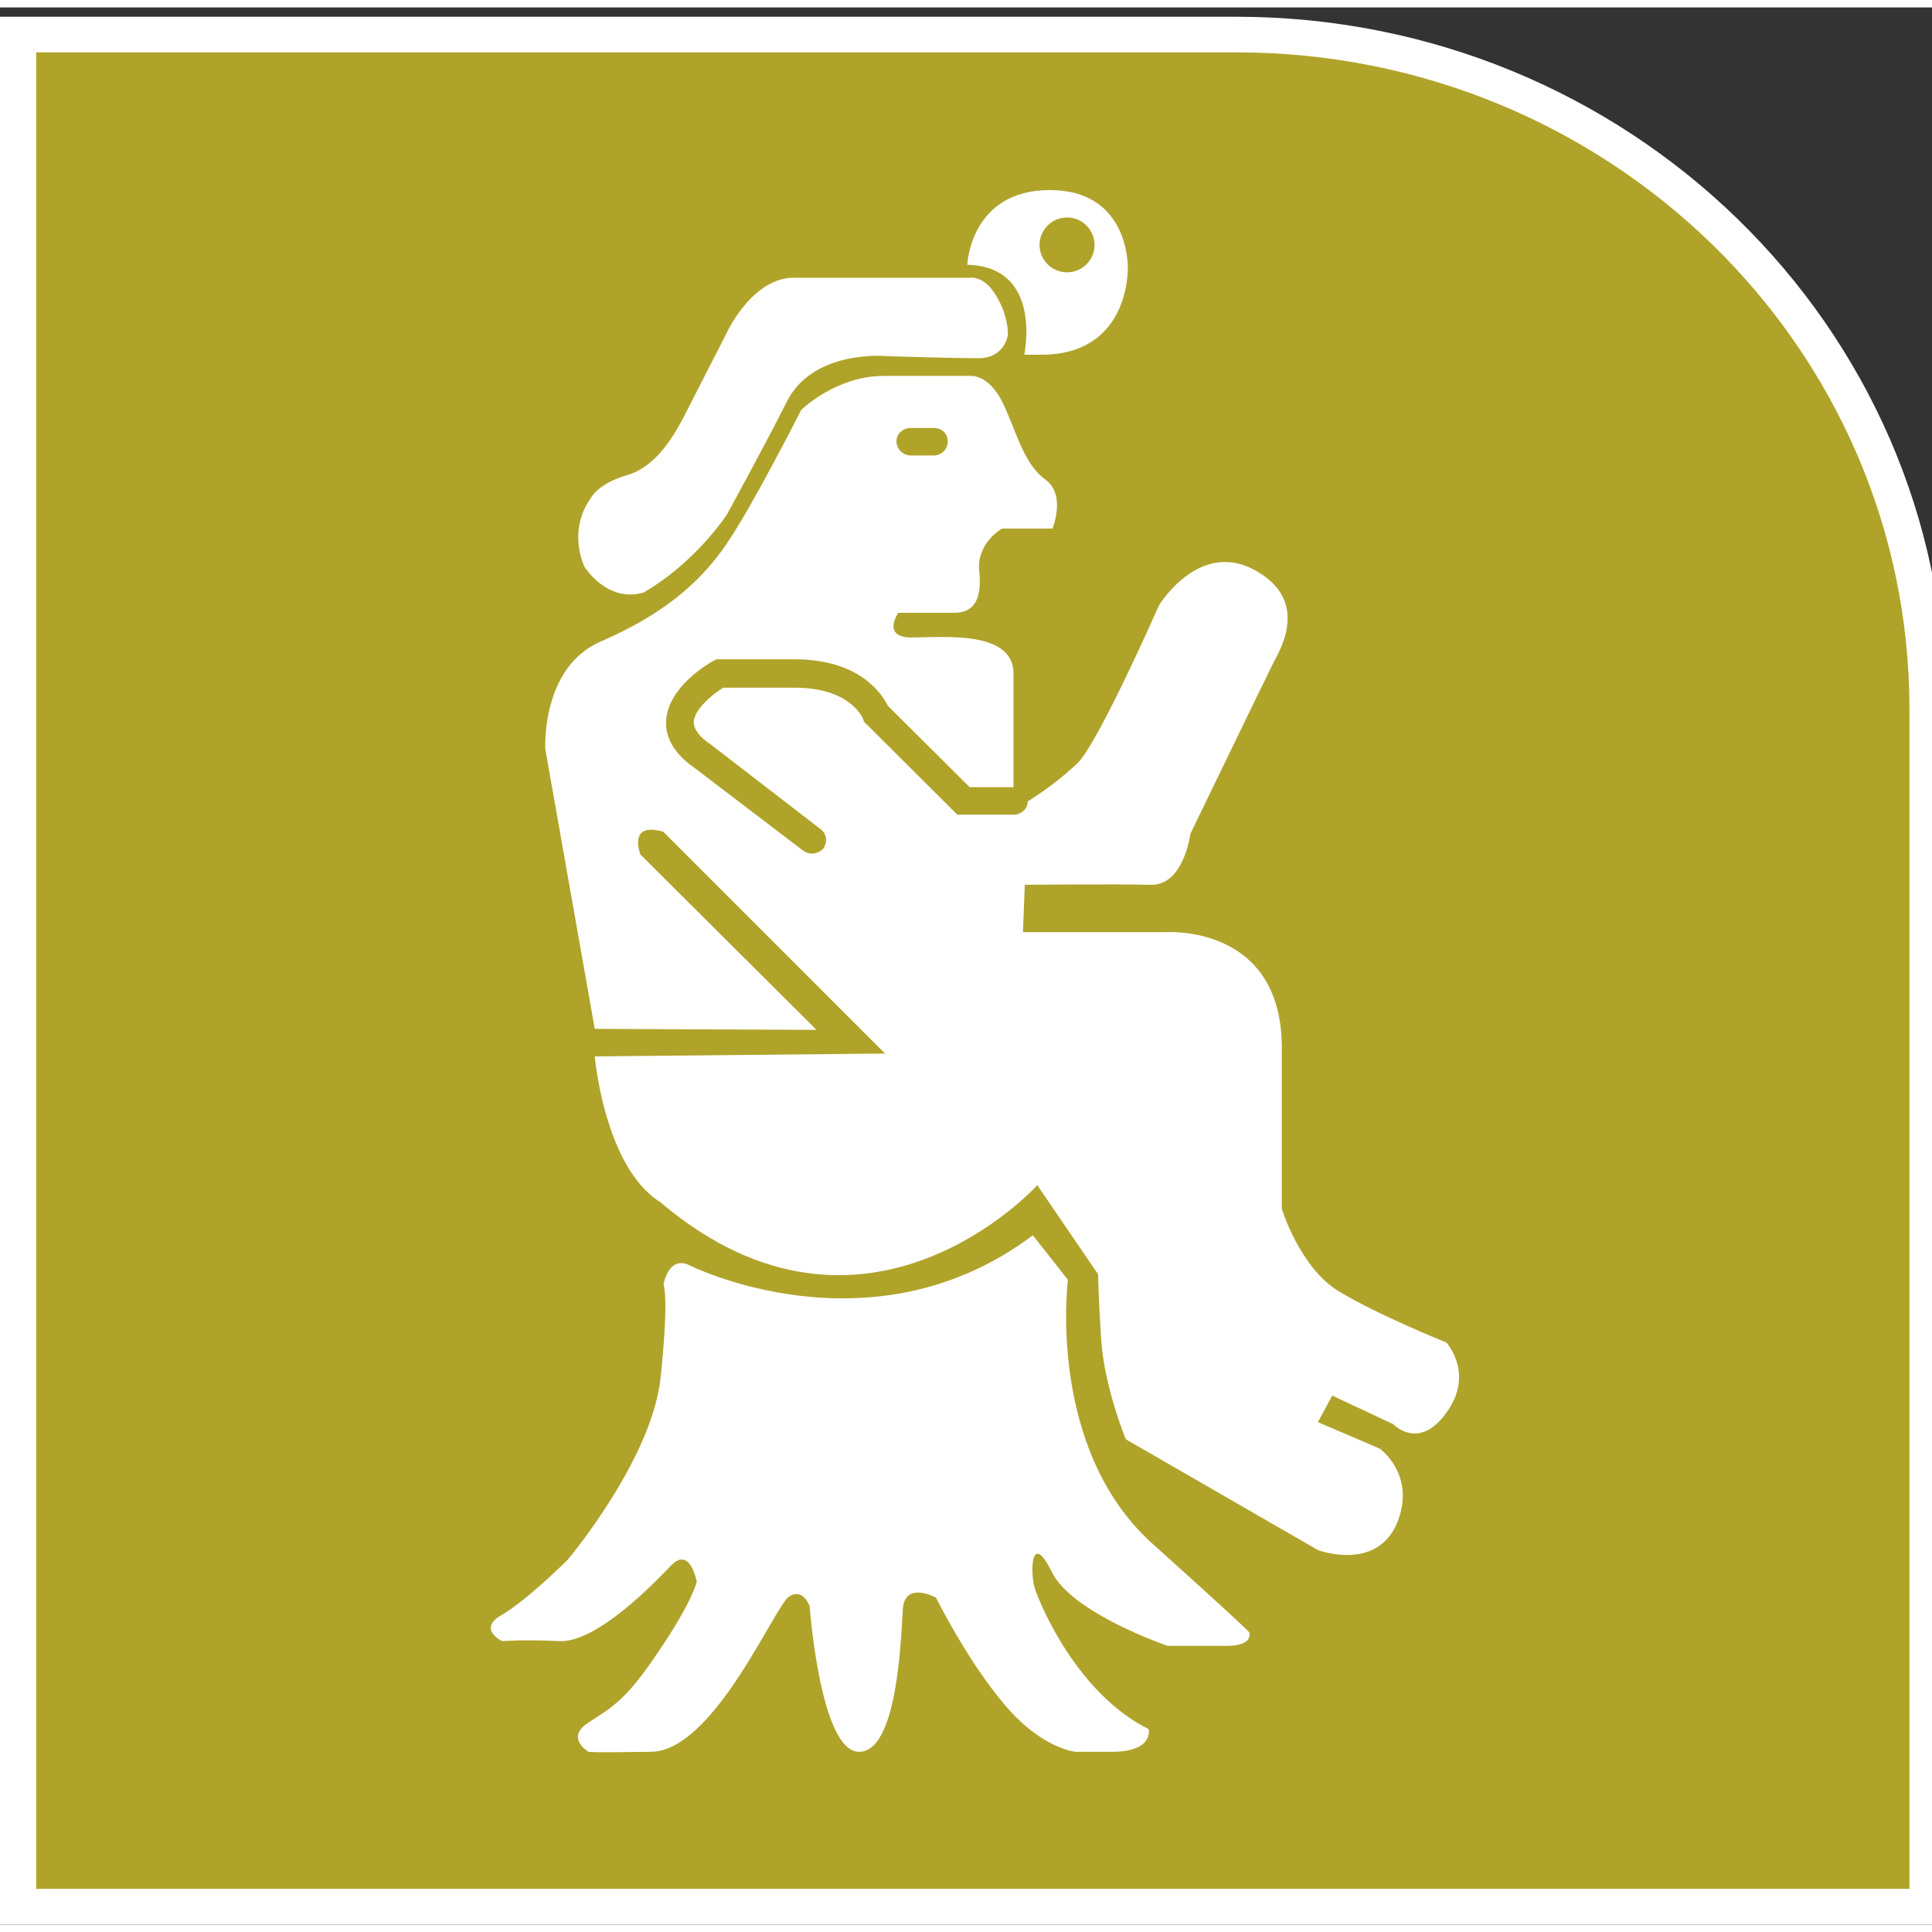
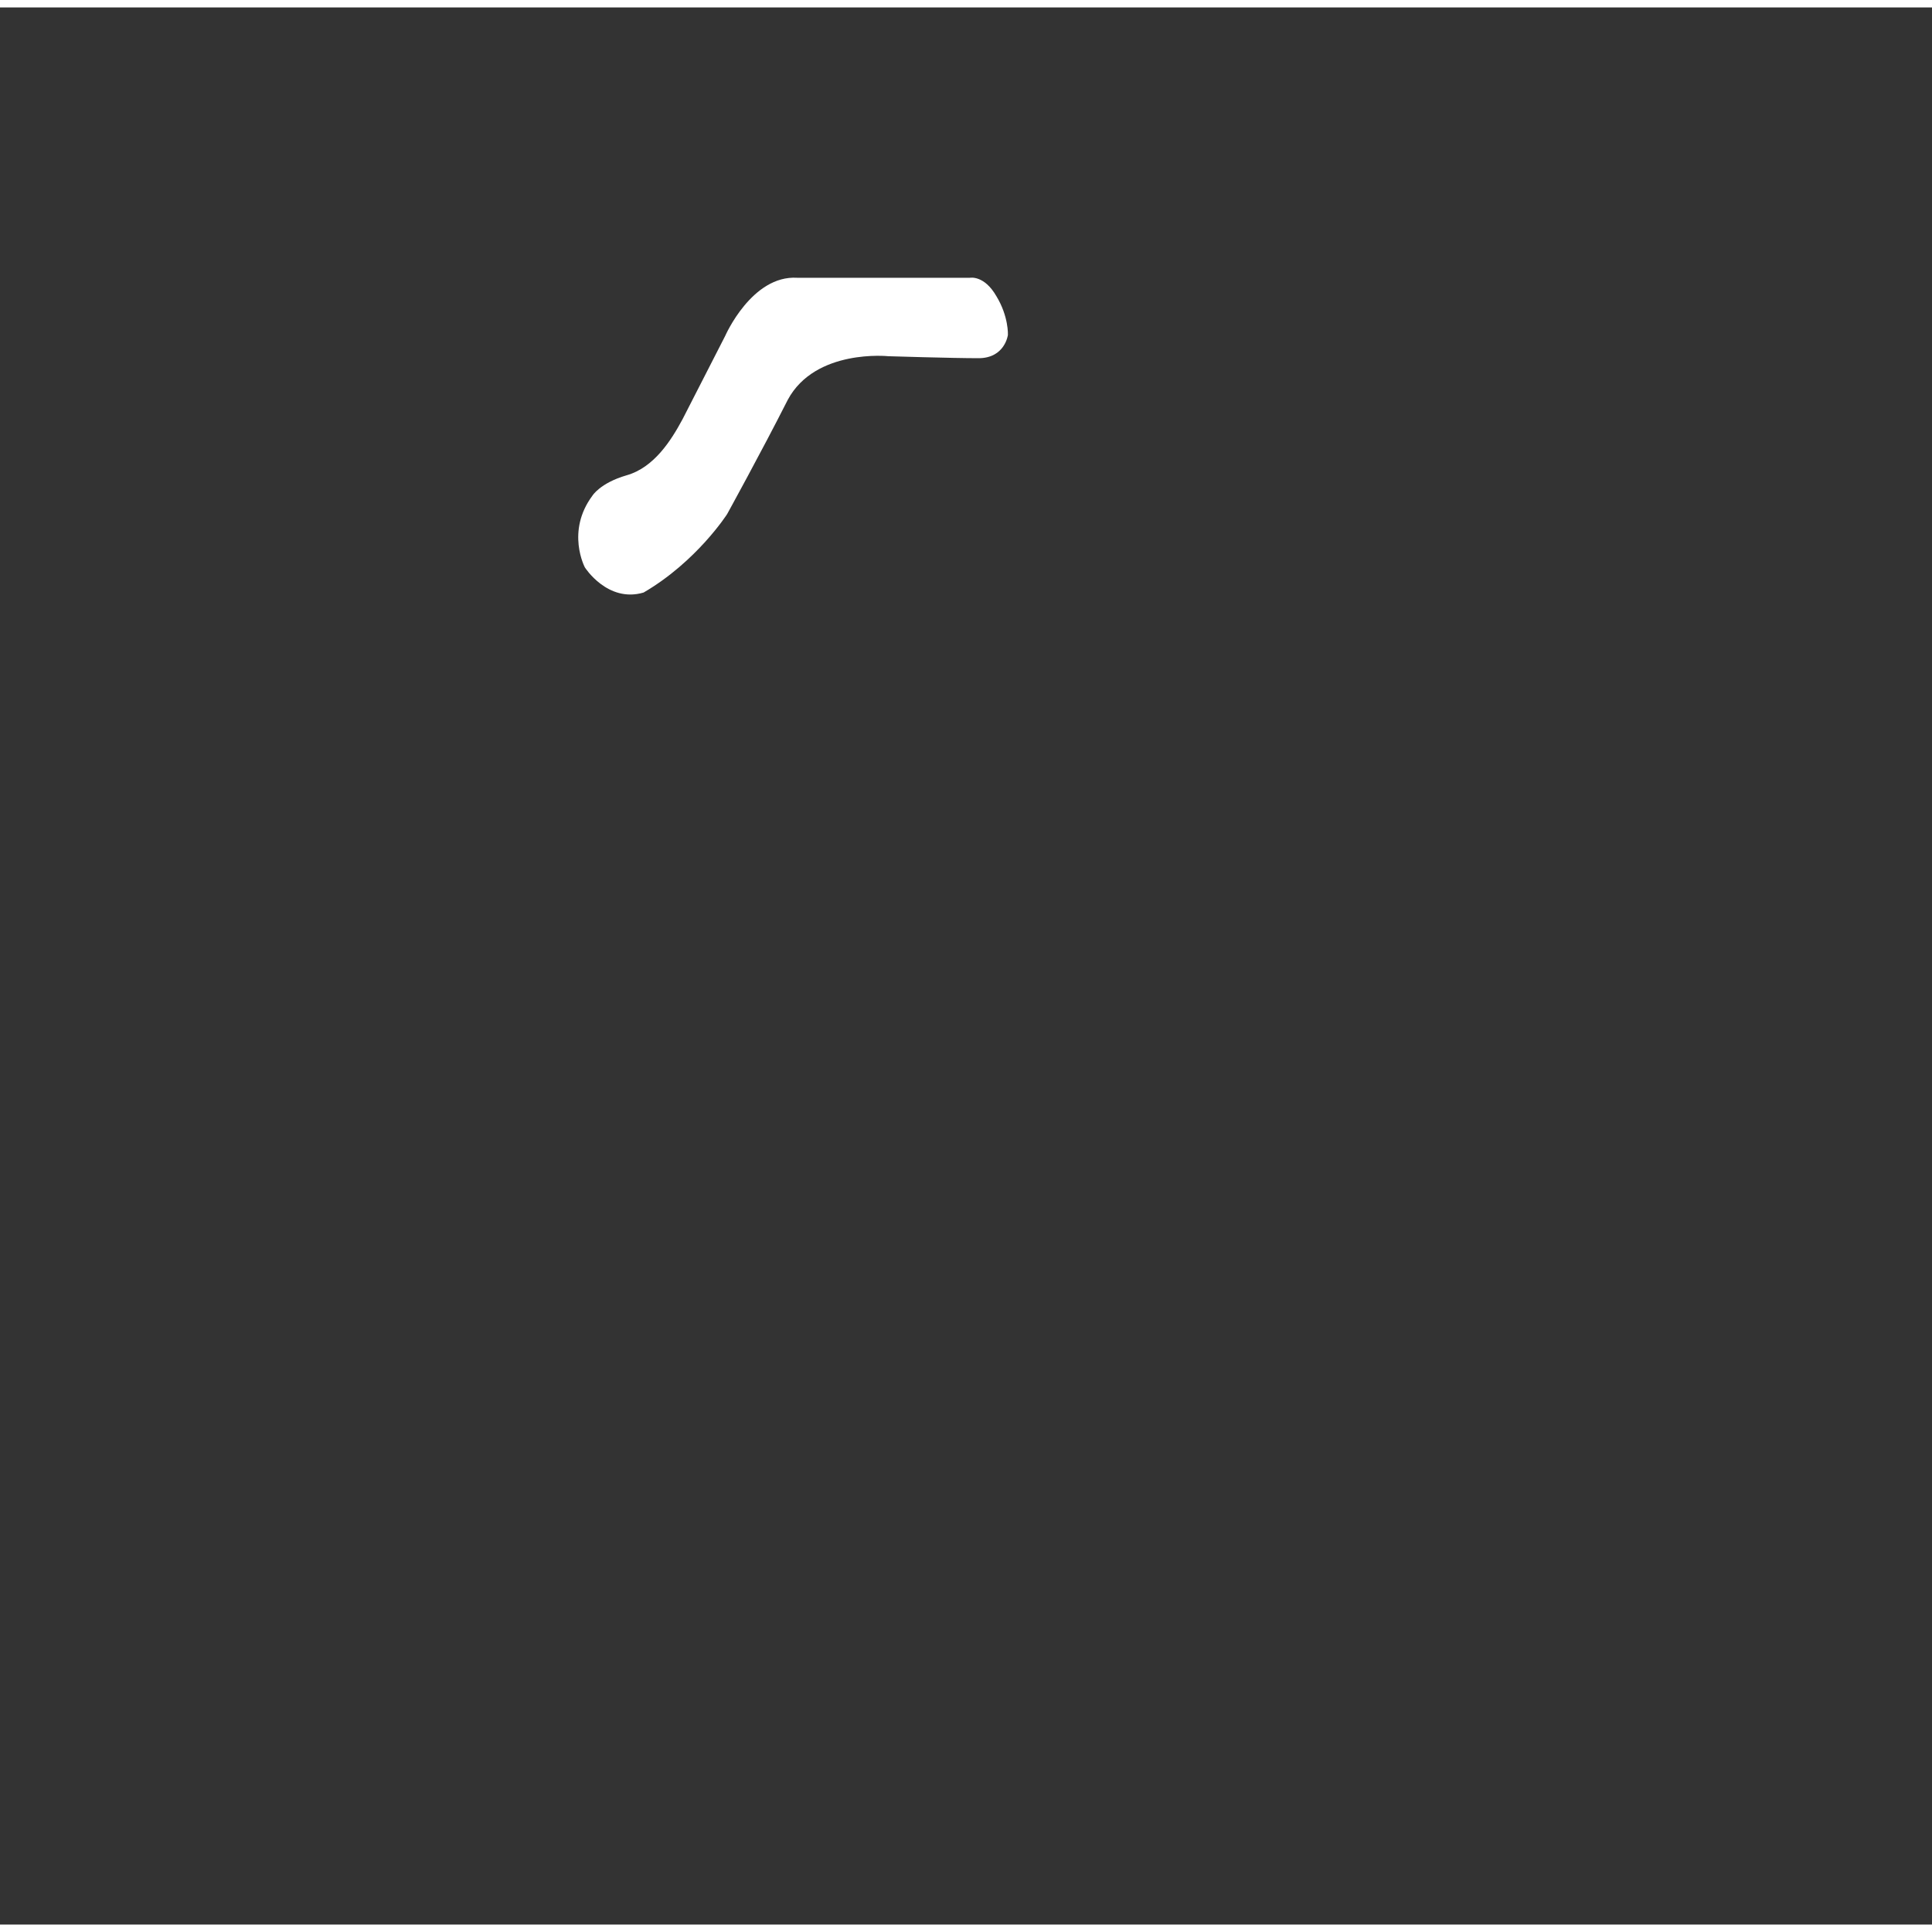
<svg xmlns="http://www.w3.org/2000/svg" width="130px" height="130px" viewBox="0 0 130 129" version="1.1">
  <rect x="0" y="0" width="130" height="129" fill="#333333" stroke="none" />
  <g id="surface1">
-     <path style="fill-rule:evenodd;fill:rgb(69.02%,63.922%,16.471%);fill-opacity:1;stroke-width:46.979;stroke-linecap:butt;stroke-linejoin:miter;stroke:rgb(100%,100%,100%);stroke-opacity:1;stroke-miterlimit:8;" d="M 1576.504 2470.025 L 0.031 2470.025 L 0.031 -0.025 L 2470.969 -0.025 L 2470.969 1580.112 C 2470.969 2073.695 2069.058 2470.025 1576.504 2470.025 " transform="matrix(0.052,0,0,-0.051,1.213,127.796)" />
-     <path style=" stroke:none;fill-rule:evenodd;fill:rgb(100%,100%,100%);fill-opacity:1;" d="M 61.277 28.297 L 62.816 28.297 C 63.387 28.297 63.773 28.68 63.773 29.195 C 63.773 29.703 63.387 30.148 62.816 30.148 L 61.277 30.148 C 60.766 30.148 60.32 29.703 60.32 29.195 C 60.32 28.68 60.766 28.297 61.277 28.297 M 97.324 89.836 C 97.324 89.836 92.719 87.984 90.086 86.391 C 87.465 84.797 86.25 80.844 86.25 80.844 L 86.25 70.004 C 86.25 61.648 78.434 62.223 78.434 62.223 L 68.832 62.223 L 68.957 59.035 C 68.957 59.035 75.039 58.977 77.352 59.035 C 79.656 59.168 80.102 55.598 80.102 55.598 C 80.102 55.598 85.16 45.137 85.738 43.988 C 86.375 42.836 87.977 39.715 84.324 37.805 C 80.613 35.887 77.988 40.23 77.988 40.23 C 77.988 40.23 73.891 49.535 72.484 50.875 C 71.453 51.836 70.371 52.66 69.152 53.43 C 69.152 53.938 68.707 54.32 68.195 54.32 L 64.418 54.32 L 58.141 48.066 L 58.074 47.875 C 58.016 47.75 57.18 45.773 53.469 45.773 L 48.668 45.773 C 48.023 46.156 46.746 47.18 46.68 48.066 C 46.68 48.582 47.066 49.09 47.836 49.602 L 55.191 55.273 C 55.645 55.598 55.703 56.168 55.387 56.617 C 55.191 56.801 54.941 56.934 54.621 56.934 C 54.43 56.934 54.238 56.867 54.047 56.742 L 46.68 51.129 C 45.398 50.242 44.762 49.152 44.82 48.008 C 44.953 45.711 47.645 44.18 47.961 43.988 L 48.215 43.863 L 53.469 43.863 C 57.883 43.863 59.355 46.223 59.742 46.988 L 65.246 52.469 L 68.195 52.469 L 68.195 44.82 C 68.195 41.883 63.453 42.395 61.344 42.395 C 59.289 42.395 60.445 40.734 60.445 40.734 L 64.223 40.734 C 65.566 40.734 66.082 39.781 65.891 37.93 C 65.699 36.02 67.426 35.066 67.426 35.066 L 70.816 35.066 C 70.816 35.066 71.781 32.766 70.305 31.742 C 68.832 30.664 68.32 28.297 67.426 26.512 C 66.527 24.73 65.371 24.793 65.371 24.793 L 59.484 24.793 C 56.223 24.793 53.91 27.086 53.91 27.086 C 53.91 27.086 50.652 33.527 48.859 36.145 C 47.066 38.758 44.57 40.859 40.473 42.645 C 36.375 44.371 36.695 49.918 36.695 49.918 L 40.02 68.73 L 54.941 68.797 L 43.094 57 C 43.094 57 42.199 54.766 44.629 55.465 L 59.551 70.391 L 40.02 70.582 C 40.02 70.582 40.664 78.039 44.438 80.398 C 58.207 92.07 69.797 79.25 69.797 79.25 L 73.891 85.246 C 73.891 85.246 73.891 86.266 74.086 89.52 C 74.277 92.766 75.75 96.344 75.75 96.344 L 88.68 103.801 C 88.68 103.801 92.582 105.27 93.992 102.016 C 95.34 98.762 92.844 96.977 92.844 96.977 L 88.68 95.191 L 89.645 93.406 L 93.738 95.324 C 93.738 95.324 95.465 97.168 97.324 94.551 C 99.242 91.938 97.324 89.836 97.324 89.836 " />
    <path style=" stroke:none;fill-rule:evenodd;fill:rgb(100%,100%,100%);fill-opacity:1;" d="M 59.777 23.469 C 59.777 23.469 54.863 22.949 53.008 26.402 C 51.223 29.926 48.926 34.094 48.926 34.094 C 48.926 34.094 46.887 37.285 43.305 39.371 C 40.883 40.086 39.355 37.68 39.355 37.68 C 39.355 37.68 38.07 35.262 39.859 32.859 C 39.859 32.859 40.371 32.004 42.156 31.484 C 44.008 30.961 45.16 29.137 45.93 27.703 L 48.797 22.102 C 48.797 22.102 50.586 18 53.645 18.191 L 65.27 18.191 C 65.27 18.191 66.227 18 67.047 19.434 C 67.879 20.801 67.82 22.035 67.82 22.035 C 67.82 22.035 67.625 23.602 65.84 23.602 C 64.055 23.602 59.777 23.469 59.777 23.469 " />
-     <path style=" stroke:none;fill-rule:evenodd;fill:rgb(100%,100%,100%);fill-opacity:1;" d="M 71.801 17.824 C 70.777 17.824 69.949 17 69.949 15.98 C 69.949 14.965 70.777 14.133 71.801 14.133 C 72.82 14.133 73.648 14.965 73.648 15.98 C 73.648 17 72.82 17.824 71.801 17.824 M 75.887 17.508 C 75.887 17.508 76.02 12.289 70.645 12.289 C 65.281 12.289 65.086 17.316 65.086 17.316 C 70.199 17.441 68.922 23.367 68.922 23.367 L 70.074 23.367 C 76.078 23.367 75.887 17.508 75.887 17.508 M 46.305 84.598 C 46.305 84.598 58.574 90.832 69.496 82.621 L 71.859 85.613 C 71.859 85.613 70.395 96.949 77.551 103.375 C 84.699 109.805 84.062 109.355 84.062 109.355 C 84.062 109.355 84.379 110.246 82.531 110.246 L 78.57 110.246 C 78.57 110.246 72.184 108.086 70.777 105.285 C 69.371 102.418 69.305 105.285 69.625 106.363 C 69.949 107.387 72.438 113.43 77.289 115.848 C 77.289 115.848 77.676 117.375 74.797 117.375 L 72.371 117.375 C 72.371 117.375 70.133 117.184 67.648 114.262 C 65.086 111.27 62.984 107.004 62.984 107.004 C 62.984 107.004 60.809 105.793 60.742 107.895 C 60.617 109.93 60.367 117.375 57.805 117.375 C 55.184 117.375 54.48 107.578 54.48 107.578 C 54.48 107.578 54.039 106.305 53.082 106.938 C 52.121 107.578 48.035 117.316 43.816 117.375 C 39.598 117.441 39.598 117.375 39.598 117.375 C 39.598 117.375 38 116.422 39.598 115.406 C 41.258 114.328 42.152 113.879 44.395 110.504 C 46.629 107.195 46.883 105.926 46.883 105.926 C 46.883 105.926 46.438 103.504 45.156 104.836 C 43.941 106.113 40.176 109.996 37.684 109.93 C 35.188 109.805 33.789 109.93 33.789 109.93 C 33.789 109.93 32.066 109.105 33.789 108.152 C 35.512 107.129 38.191 104.461 38.191 104.461 C 38.191 104.461 43.883 97.715 44.453 92.172 C 45.031 86.637 44.645 85.938 44.645 85.938 C 44.645 85.938 44.965 84.027 46.305 84.598 " />
  </g>
</svg>